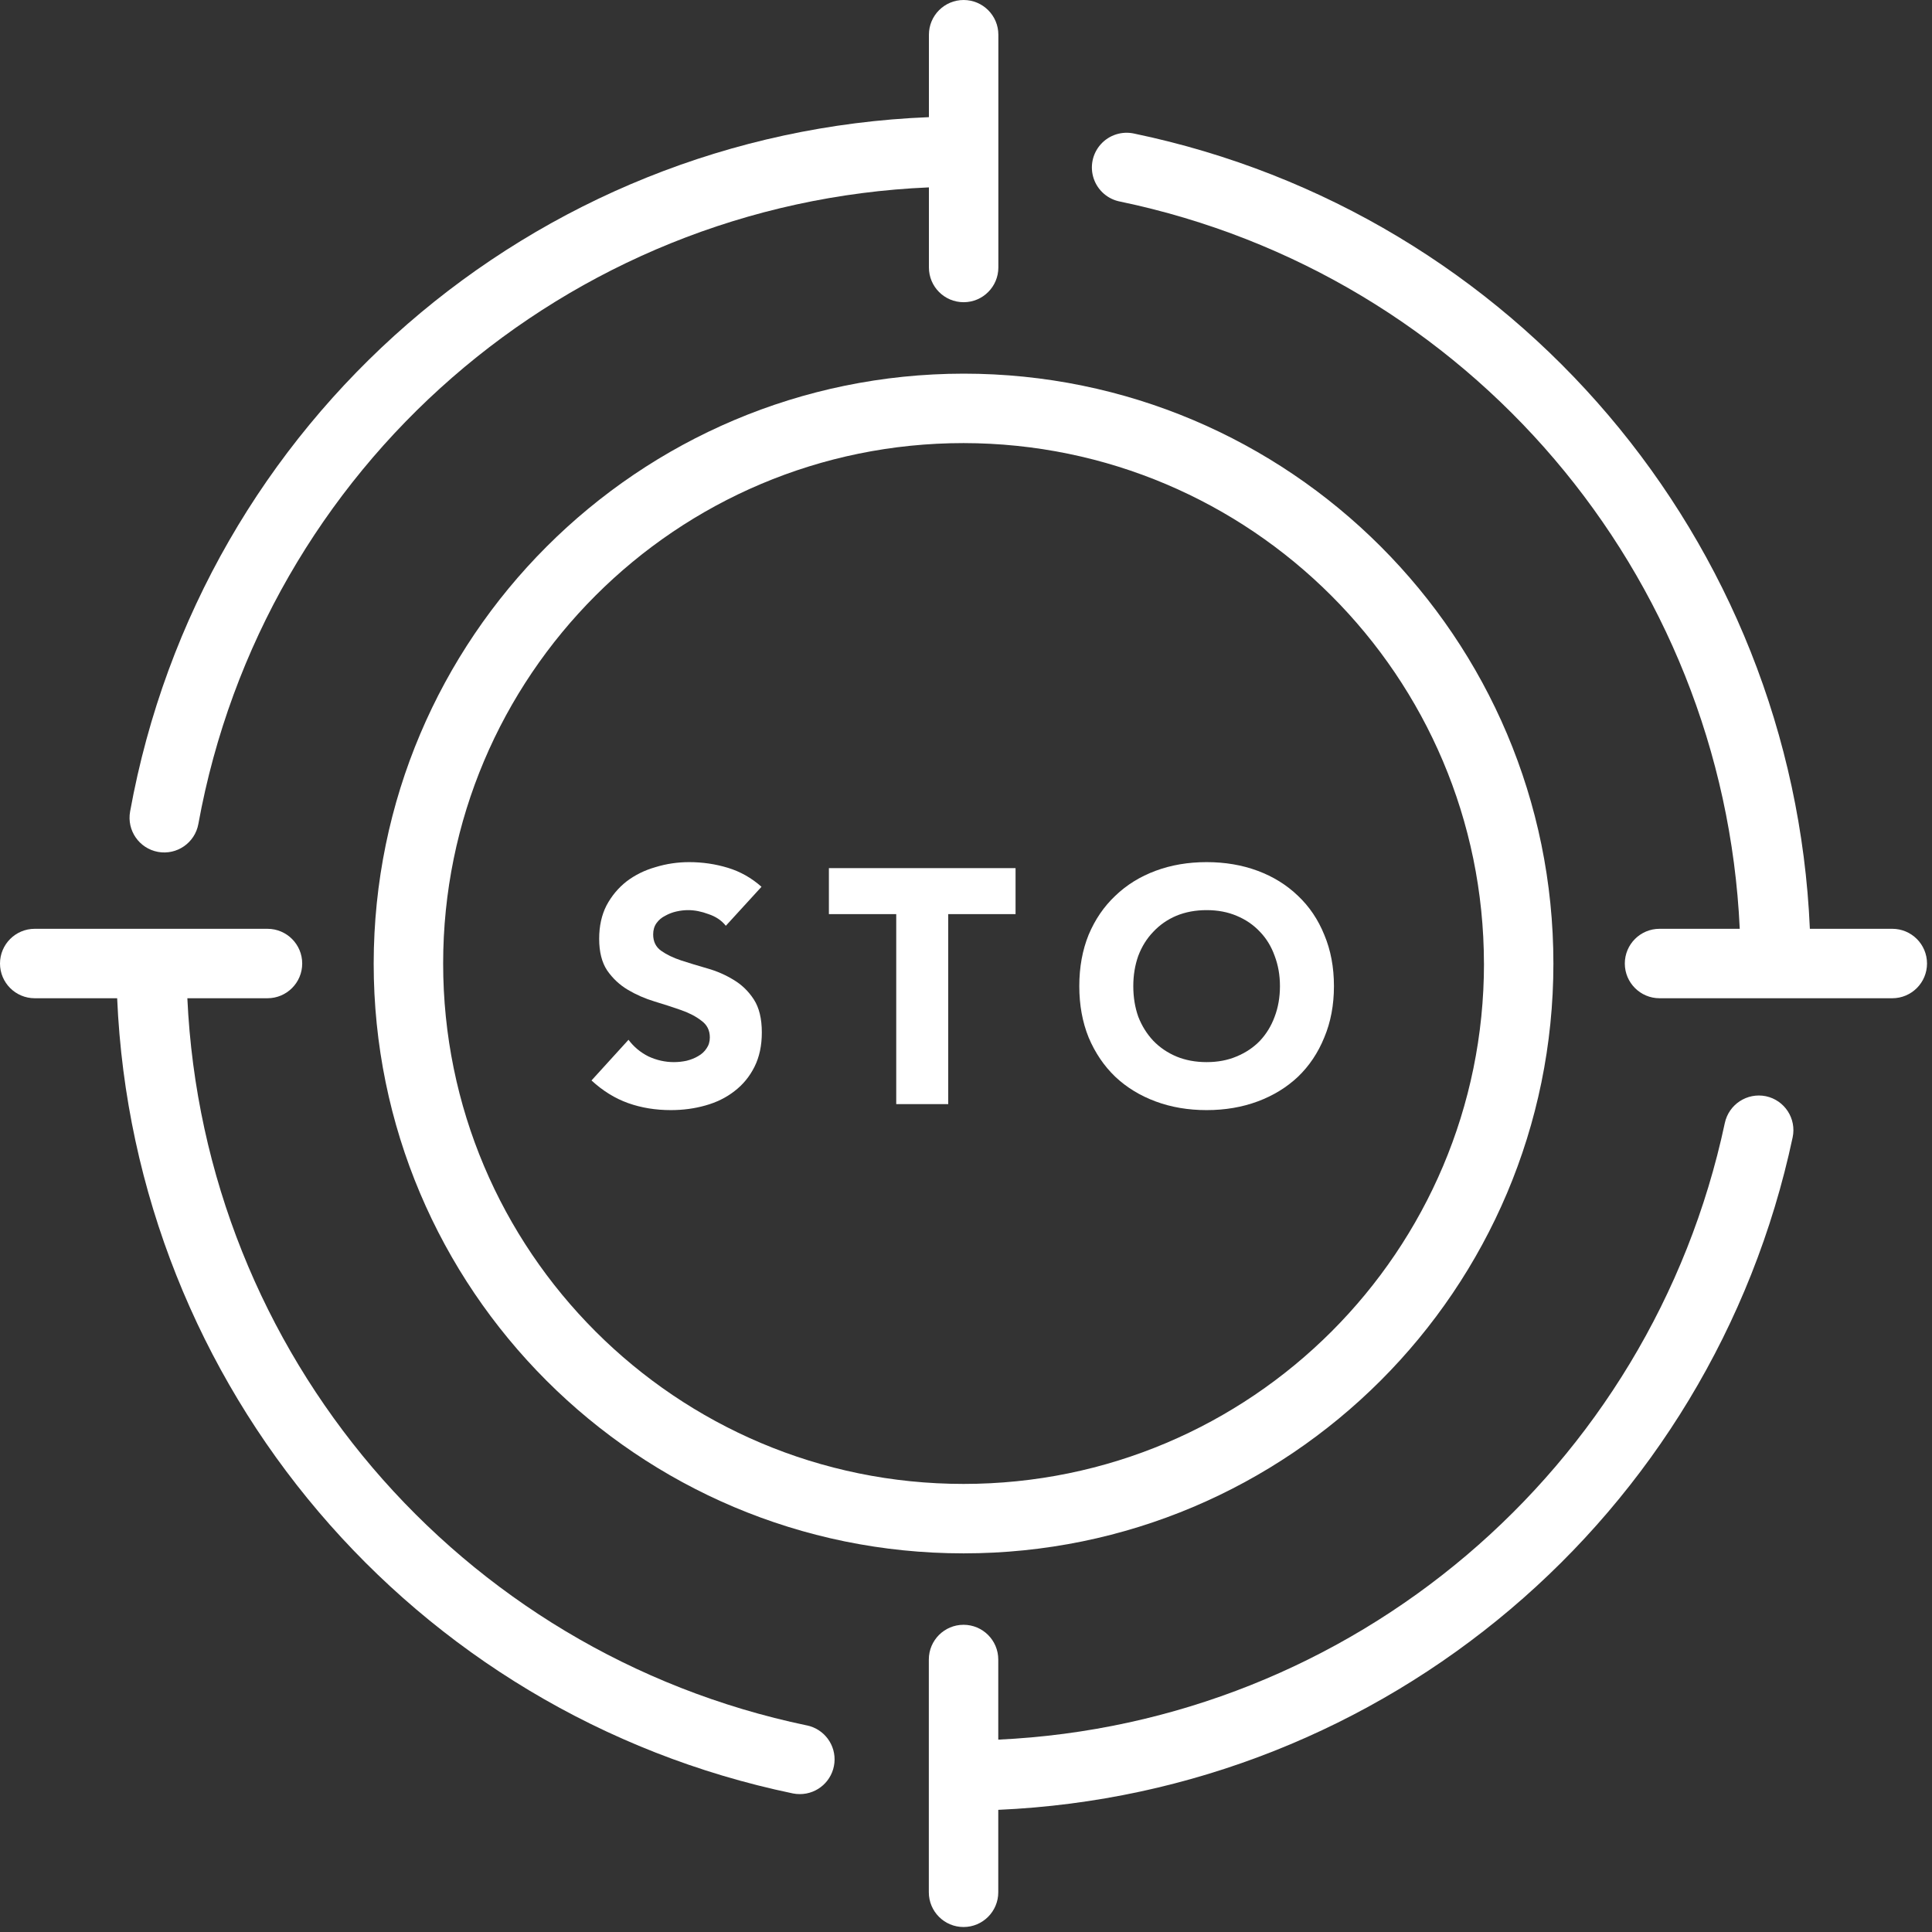
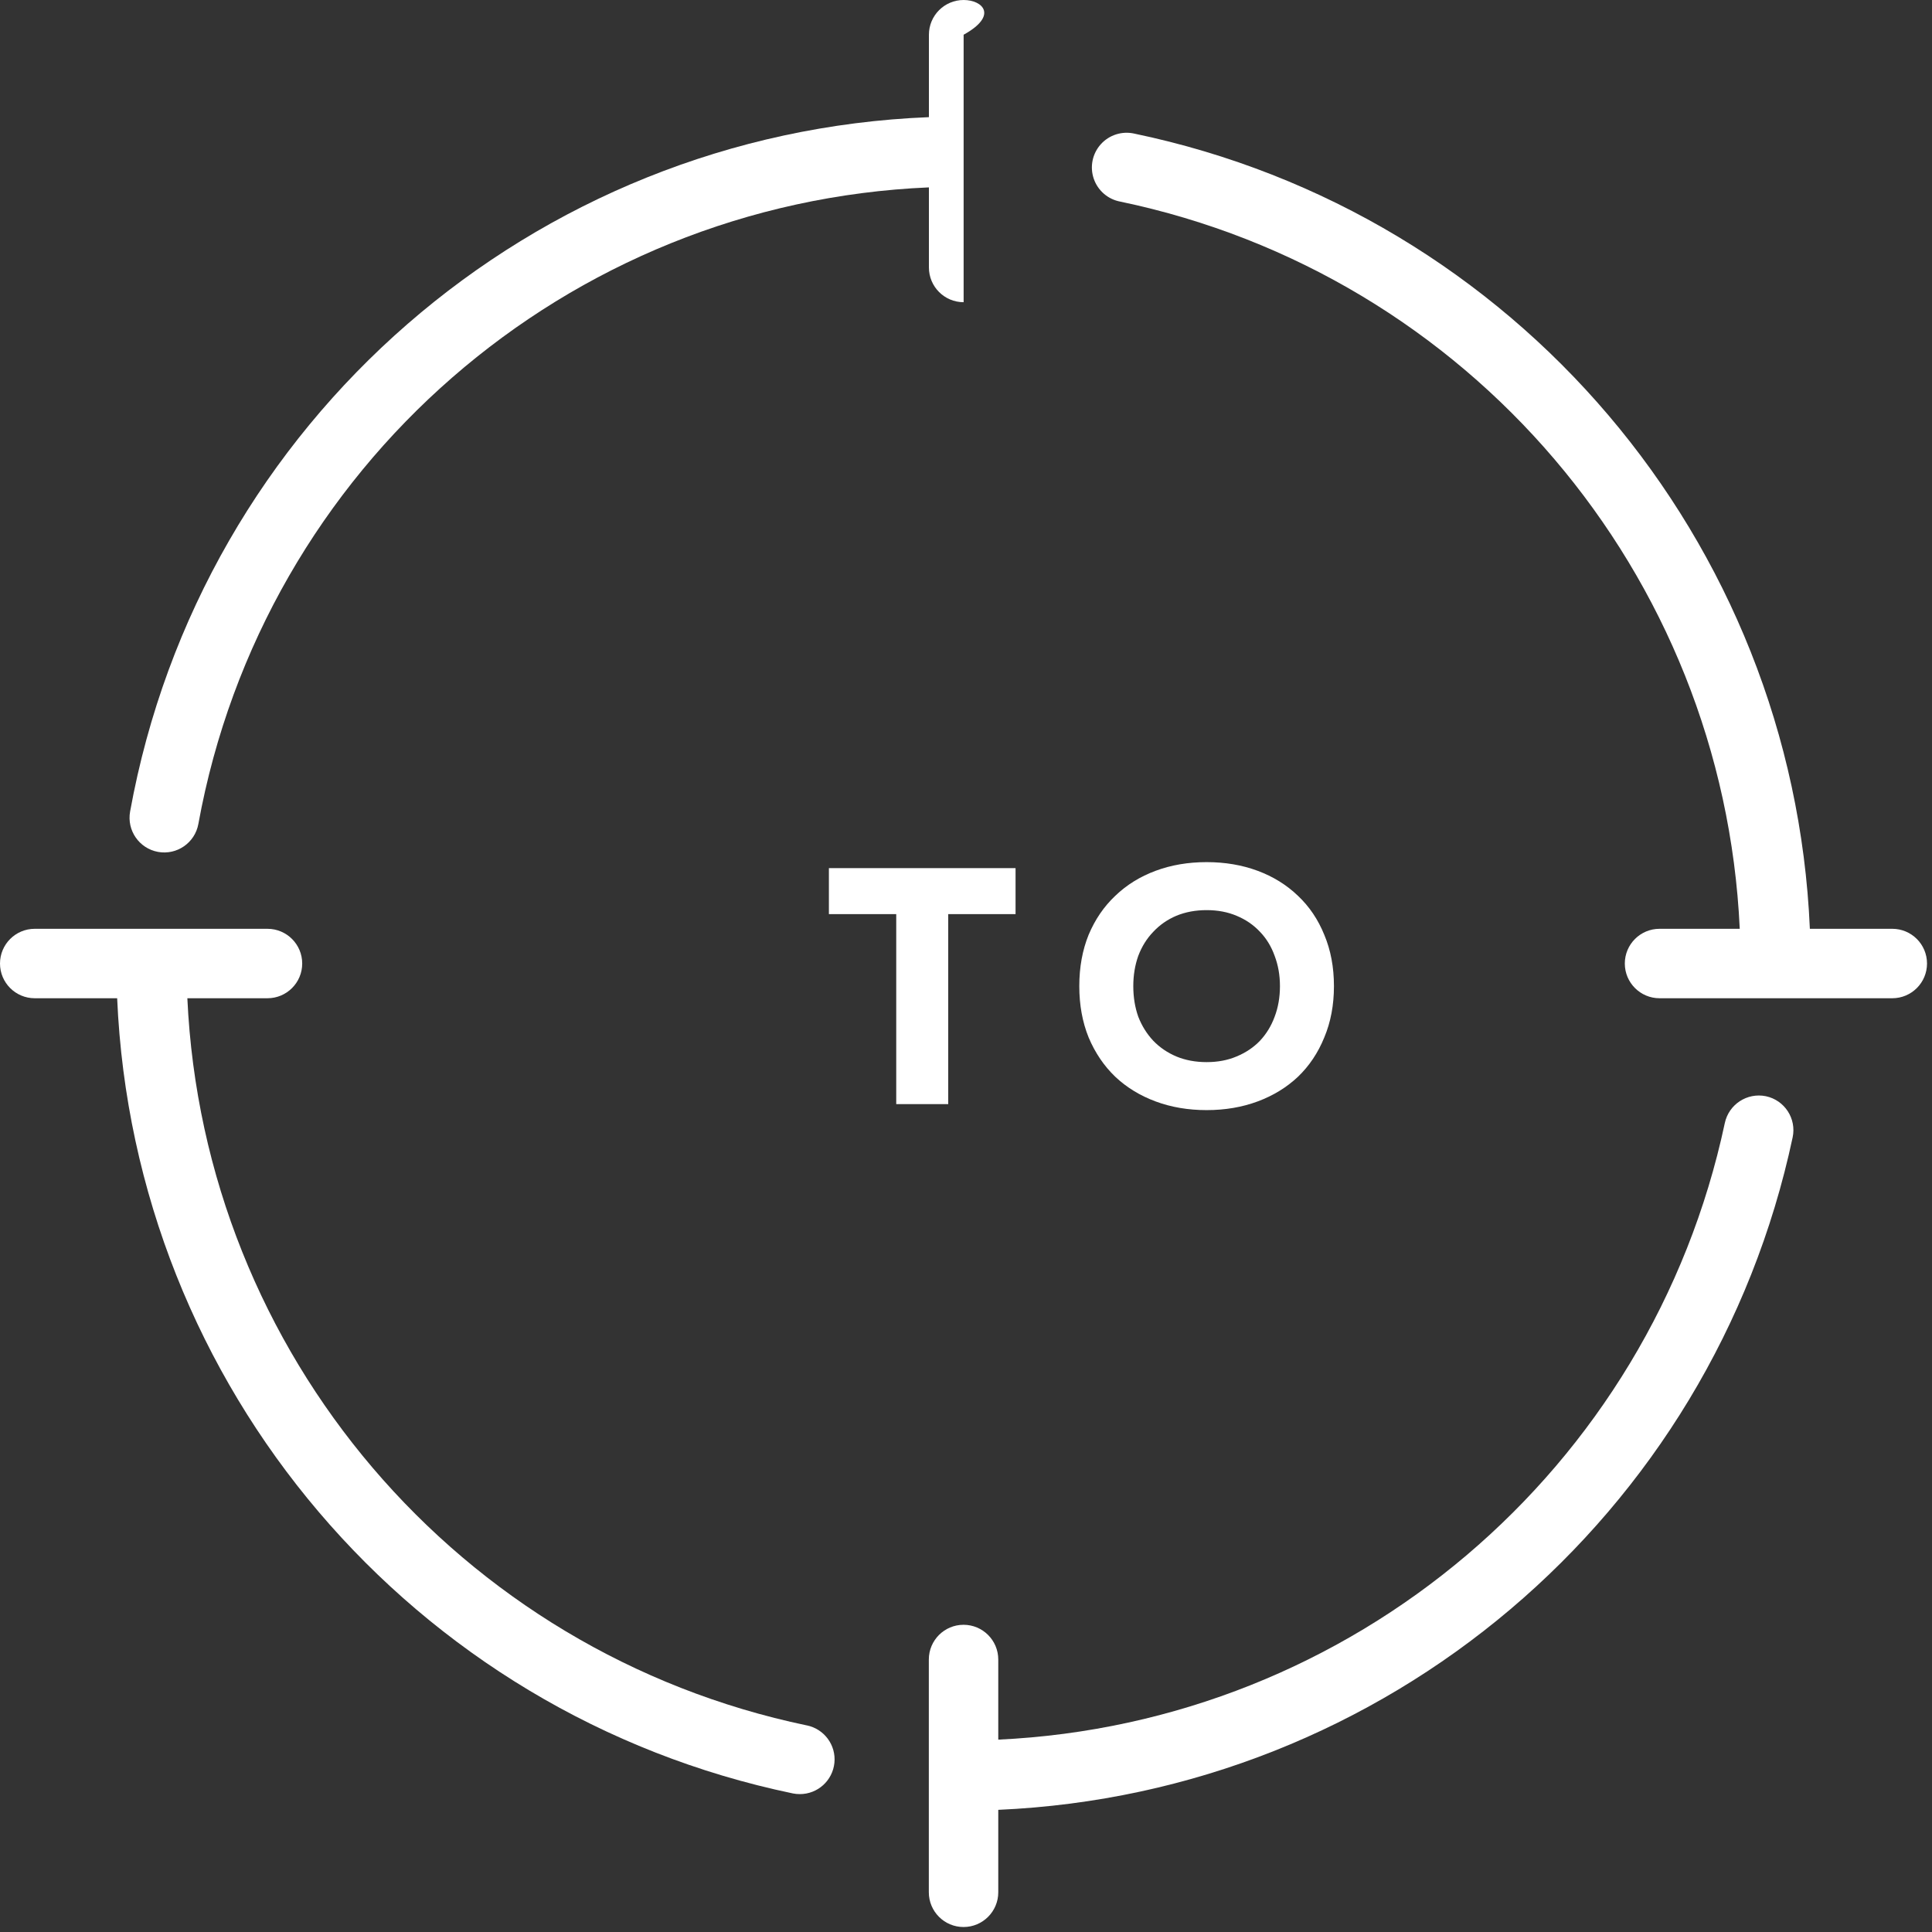
<svg xmlns="http://www.w3.org/2000/svg" width="225" height="225" viewBox="0 0 225 225" fill="none">
  <rect x="0" y="0" width="225" height="225" fill="#333333" stroke="none" />
-   <path d="M18.404 99.212C20.6 99.61 22.704 98.154 23.102 95.955C30.658 54.401 65.983 23.62 108.181 21.823V31.151C108.181 33.385 109.991 35.195 112.224 35.195C114.458 35.195 116.268 33.385 116.268 31.151V4.044C116.268 1.81 114.458 0 112.224 0C109.991 0 108.181 1.81 108.181 4.044V13.644C62.053 15.479 23.386 49.094 15.151 94.515C14.756 96.71 16.209 98.811 18.404 99.212Z" fill="white" />
+   <path d="M18.404 99.212C20.6 99.61 22.704 98.154 23.102 95.955C30.658 54.401 65.983 23.62 108.181 21.823V31.151C108.181 33.385 109.991 35.195 112.224 35.195V4.044C116.268 1.81 114.458 0 112.224 0C109.991 0 108.181 1.81 108.181 4.044V13.644C62.053 15.479 23.386 49.094 15.151 94.515C14.756 96.71 16.209 98.811 18.404 99.212Z" fill="white" />
  <path d="M93.956 200.939C53.406 192.473 23.731 157.632 21.819 116.255H31.151C33.385 116.255 35.195 114.442 35.195 112.212C35.195 109.978 33.385 108.168 31.151 108.168H4.044C1.81 108.168 0 109.978 0 112.212C0 114.442 1.81 116.255 4.044 116.255H13.644C15.602 161.489 48.008 199.628 92.335 208.862C92.603 208.915 92.875 208.944 93.15 208.941C95.229 208.941 96.966 207.367 97.175 205.301C97.383 203.235 95.99 201.35 93.956 200.936V200.939Z" fill="white" />
  <path d="M205.655 127.665C203.469 127.217 201.33 128.616 200.869 130.799C192.258 171.178 157.499 200.674 116.258 202.597V193.266C116.258 191.032 114.445 189.222 112.214 189.222C109.981 189.222 108.171 191.032 108.171 193.266V220.376C108.171 222.61 109.981 224.42 112.214 224.42C114.445 224.42 116.258 222.61 116.258 220.376V210.773C161.337 208.789 199.381 176.583 208.773 132.448C209.231 130.265 207.835 128.127 205.655 127.665Z" fill="white" />
  <path d="M220.379 108.168H210.776C208.82 62.934 176.415 24.795 132.091 15.558C130.663 15.239 129.172 15.716 128.196 16.803C127.217 17.893 126.904 19.425 127.378 20.812C127.851 22.195 129.033 23.216 130.473 23.481C171.023 31.947 200.698 66.788 202.61 108.168H193.268C191.035 108.168 189.225 109.978 189.225 112.212C189.225 114.442 191.035 116.255 193.268 116.255H220.376C222.609 116.255 224.42 114.442 224.42 112.212C224.42 109.978 222.609 108.168 220.376 108.168H220.379Z" fill="white" />
-   <path d="M43.519 112.211C43.519 150.148 74.275 180.904 112.215 180.904C150.151 180.904 180.908 150.148 180.908 112.211C180.908 74.272 150.151 43.515 112.215 43.515C74.291 43.556 43.56 74.287 43.519 112.211ZM172.824 112.211C172.824 145.681 145.691 172.817 112.218 172.817C78.745 172.817 51.609 145.684 51.609 112.211C51.609 78.739 78.742 51.602 112.215 51.602C145.669 51.64 172.783 78.754 172.82 112.211H172.824Z" fill="white" />
-   <path d="M84.53 107.817C84.038 107.196 83.366 106.743 82.512 106.458C81.683 106.148 80.894 105.993 80.144 105.993C79.704 105.993 79.251 106.044 78.785 106.148C78.319 106.251 77.879 106.42 77.465 106.653C77.051 106.86 76.715 107.144 76.456 107.507C76.197 107.869 76.068 108.309 76.068 108.826C76.068 109.654 76.378 110.288 76.999 110.728C77.621 111.168 78.397 111.544 79.329 111.854C80.286 112.165 81.308 112.475 82.395 112.786C83.482 113.096 84.491 113.536 85.423 114.106C86.38 114.675 87.17 115.438 87.791 116.396C88.412 117.353 88.722 118.634 88.722 120.239C88.722 121.766 88.438 123.098 87.868 124.237C87.299 125.376 86.523 126.32 85.539 127.071C84.582 127.821 83.456 128.378 82.162 128.74C80.894 129.102 79.549 129.283 78.125 129.283C76.34 129.283 74.683 129.012 73.156 128.468C71.63 127.925 70.206 127.045 68.886 125.829L73.195 121.093C73.816 121.921 74.593 122.568 75.524 123.034C76.482 123.474 77.465 123.694 78.475 123.694C78.966 123.694 79.458 123.642 79.95 123.538C80.467 123.409 80.92 123.228 81.308 122.995C81.722 122.762 82.046 122.464 82.279 122.102C82.537 121.74 82.667 121.313 82.667 120.821C82.667 119.993 82.343 119.346 81.696 118.88C81.075 118.389 80.286 117.974 79.329 117.638C78.371 117.302 77.336 116.965 76.223 116.629C75.11 116.292 74.075 115.839 73.118 115.27C72.16 114.701 71.358 113.95 70.711 113.019C70.09 112.087 69.779 110.858 69.779 109.331C69.779 107.856 70.064 106.562 70.633 105.449C71.228 104.336 72.005 103.405 72.962 102.654C73.946 101.904 75.072 101.347 76.34 100.985C77.608 100.597 78.915 100.403 80.26 100.403C81.813 100.403 83.314 100.623 84.763 101.063C86.212 101.503 87.519 102.24 88.684 103.275L84.53 107.817Z" fill="white" />
  <path d="M104.375 106.458H96.533V101.102H118.271V106.458H110.43V128.585H104.375V106.458Z" fill="white" />
  <path d="M125.694 114.843C125.694 112.643 126.057 110.651 126.781 108.865C127.532 107.08 128.567 105.566 129.887 104.323C131.206 103.055 132.772 102.085 134.584 101.412C136.395 100.739 138.375 100.403 140.523 100.403C142.671 100.403 144.65 100.739 146.462 101.412C148.273 102.085 149.839 103.055 151.159 104.323C152.479 105.566 153.501 107.08 154.225 108.865C154.976 110.651 155.351 112.643 155.351 114.843C155.351 117.043 154.976 119.035 154.225 120.821C153.501 122.607 152.479 124.134 151.159 125.402C149.839 126.644 148.273 127.601 146.462 128.274C144.65 128.947 142.671 129.283 140.523 129.283C138.375 129.283 136.395 128.947 134.584 128.274C132.772 127.601 131.206 126.644 129.887 125.402C128.567 124.134 127.532 122.607 126.781 120.821C126.057 119.035 125.694 117.043 125.694 114.843ZM131.983 114.843C131.983 116.137 132.177 117.327 132.565 118.414C132.979 119.475 133.561 120.407 134.312 121.209C135.062 121.986 135.955 122.594 136.99 123.034C138.051 123.474 139.229 123.694 140.523 123.694C141.817 123.694 142.981 123.474 144.016 123.034C145.077 122.594 145.983 121.986 146.734 121.209C147.484 120.407 148.053 119.475 148.442 118.414C148.856 117.327 149.063 116.137 149.063 114.843C149.063 113.575 148.856 112.398 148.442 111.311C148.053 110.224 147.484 109.292 146.734 108.516C145.983 107.714 145.077 107.092 144.016 106.653C142.981 106.213 141.817 105.993 140.523 105.993C139.229 105.993 138.051 106.213 136.99 106.653C135.955 107.092 135.062 107.714 134.312 108.516C133.561 109.292 132.979 110.224 132.565 111.311C132.177 112.398 131.983 113.575 131.983 114.843Z" fill="white" />
</svg>